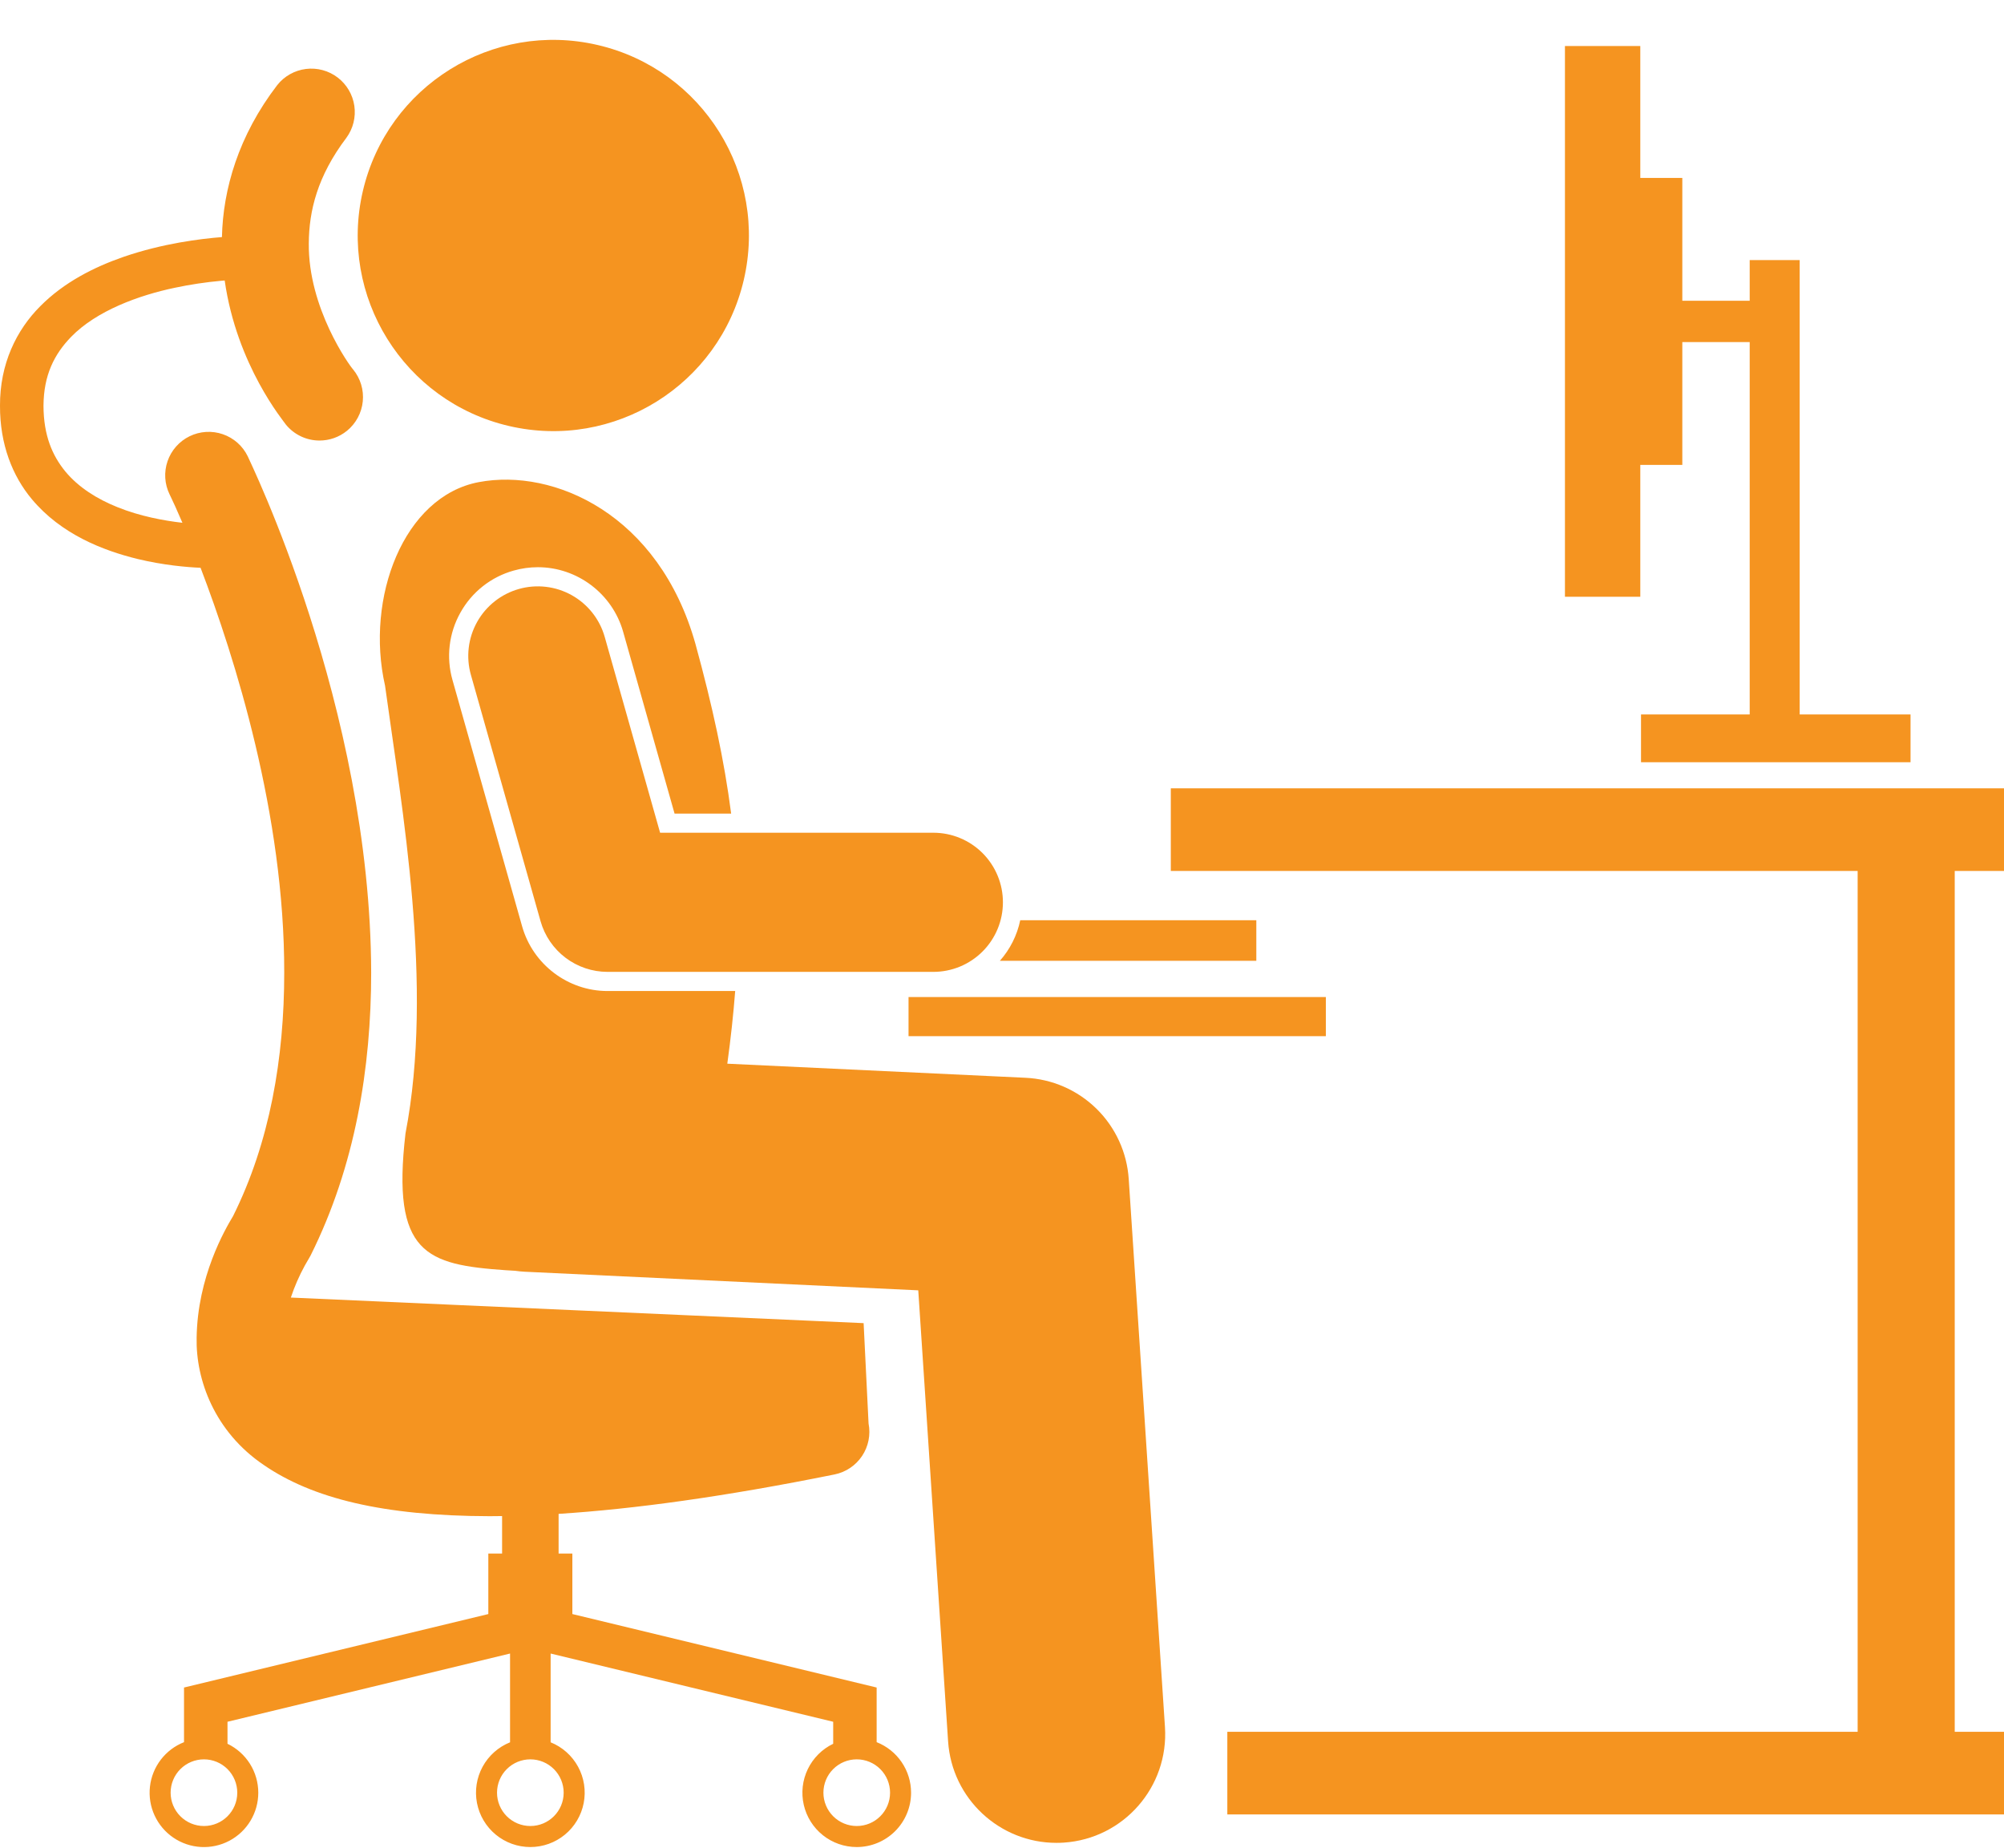
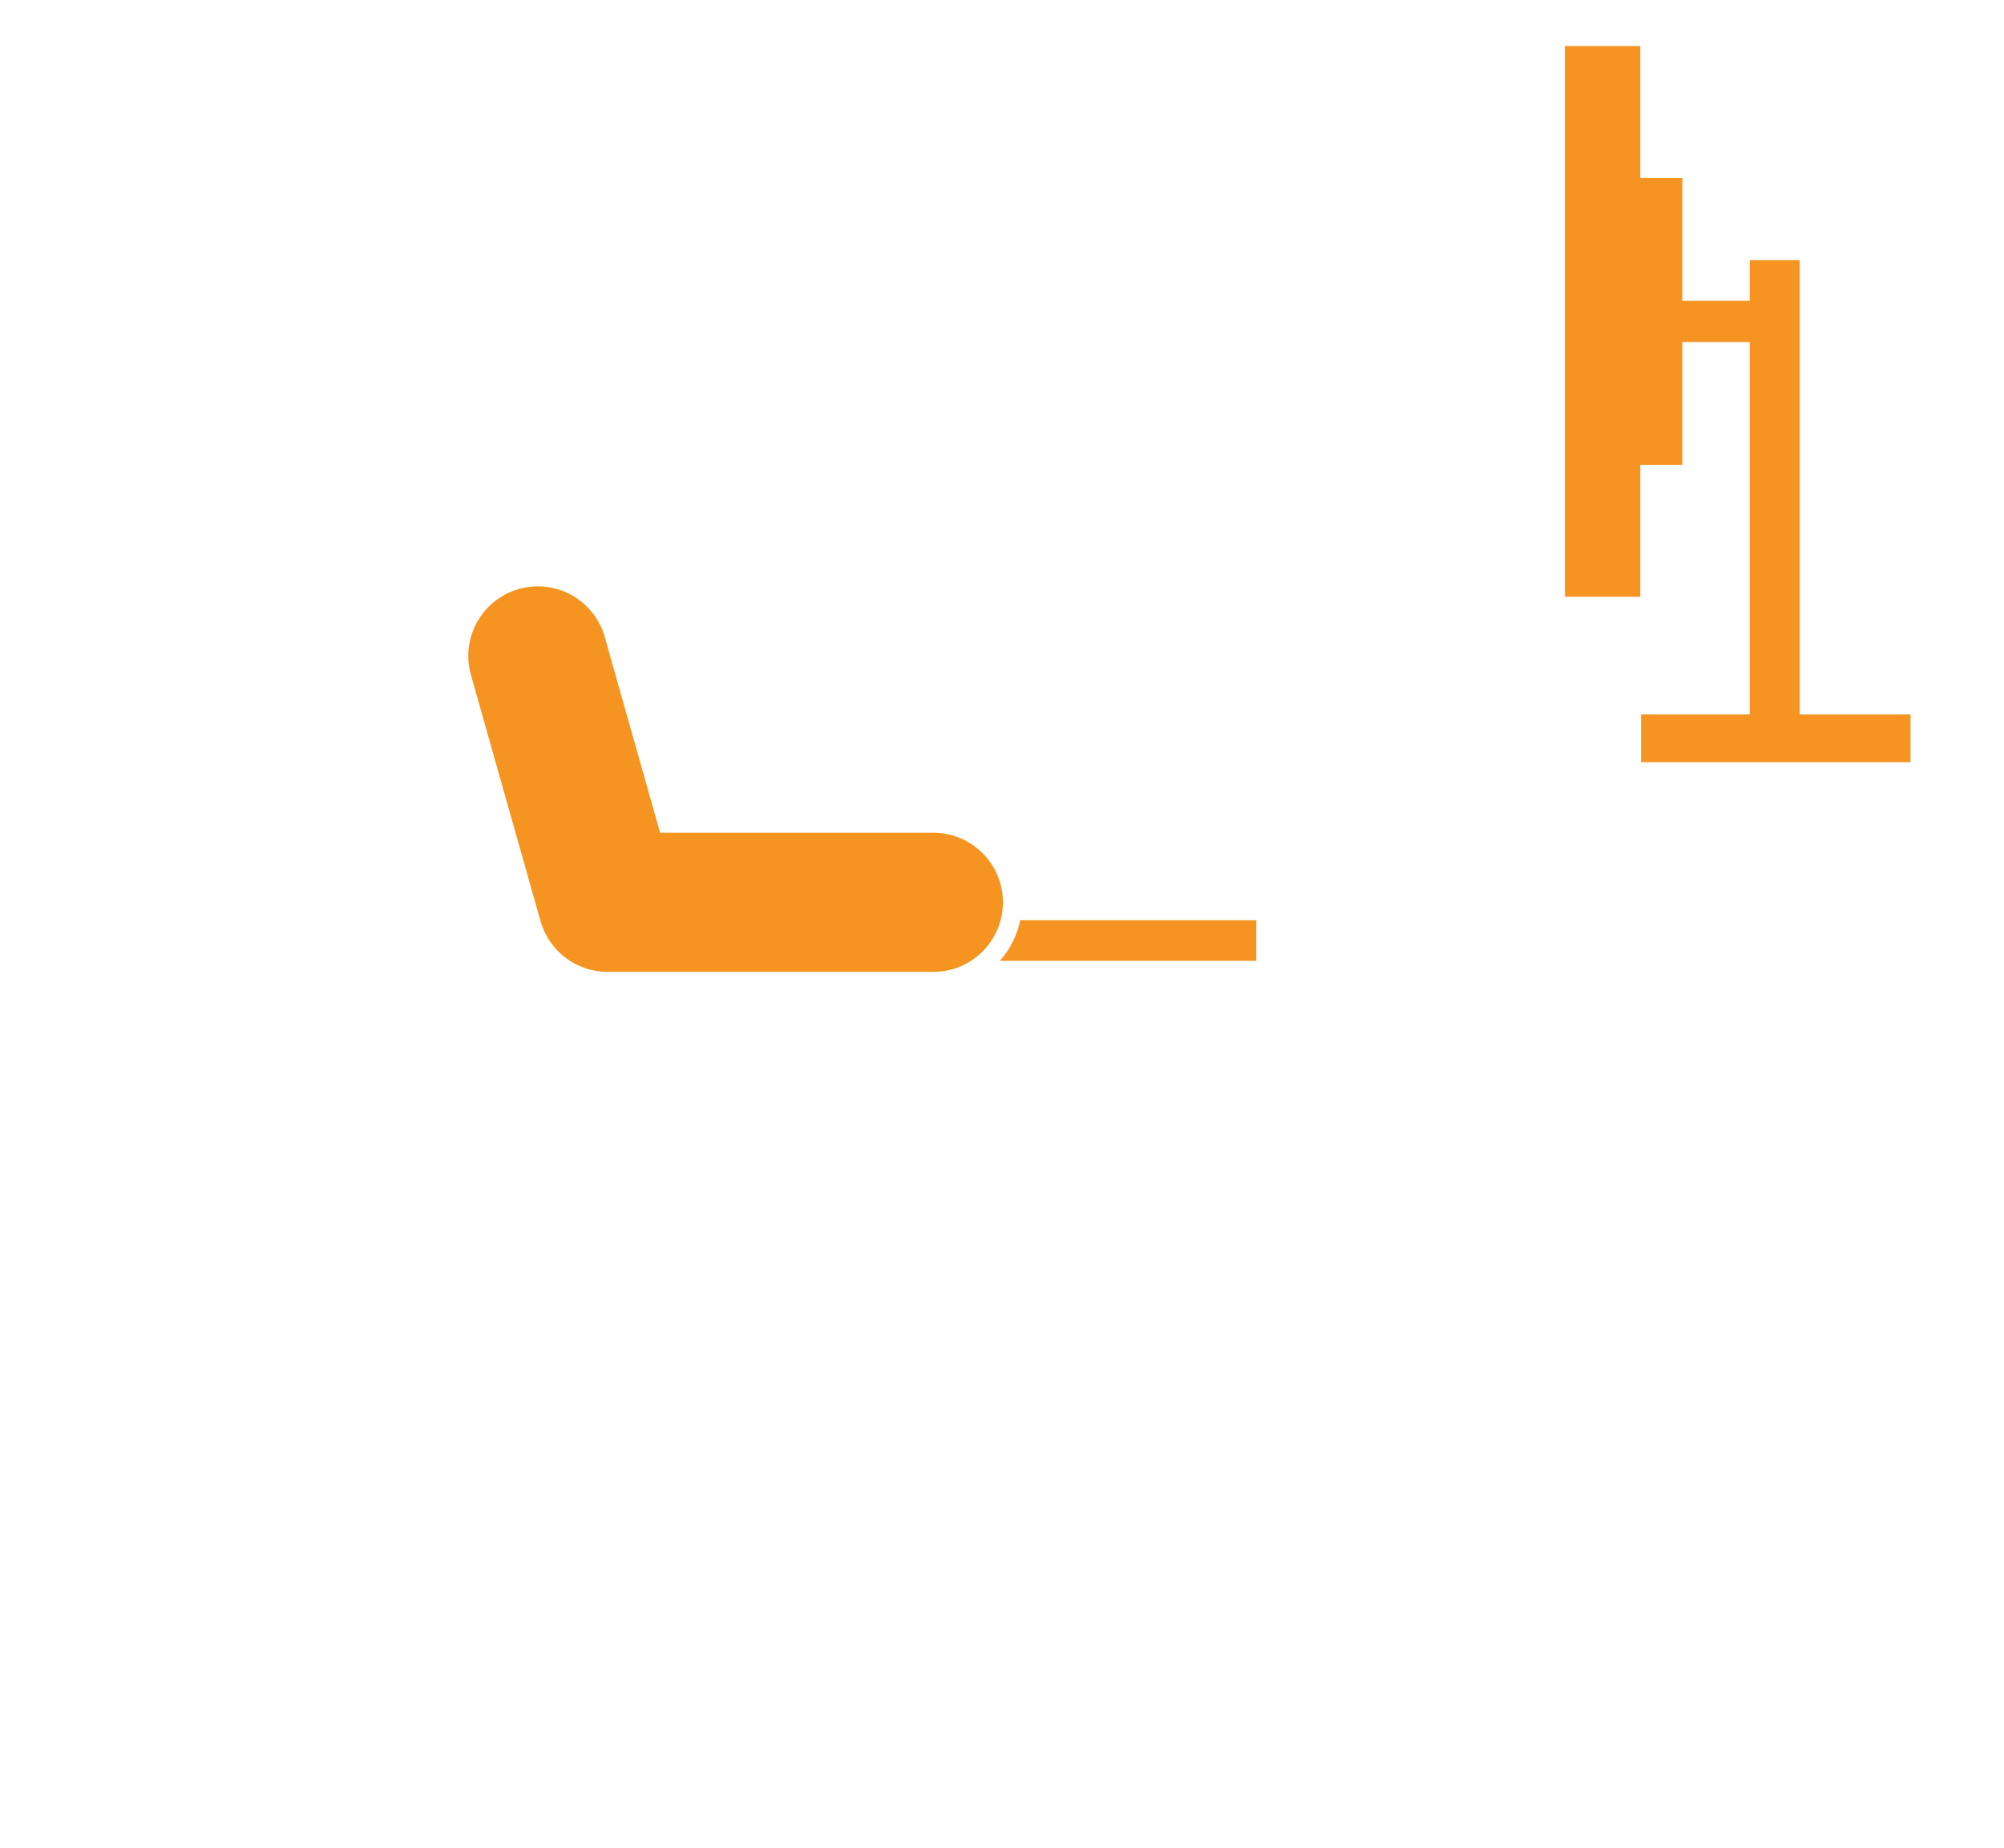
<svg xmlns="http://www.w3.org/2000/svg" width="512" height="472" viewBox="0 0 512 472" fill="none">
-   <path d="M190.029 71.5C196.292 44.626 179.583 17.763 152.707 11.499C125.831 5.235 98.966 21.942 92.703 48.816C86.439 75.689 103.149 102.552 130.025 108.816C156.9 115.08 183.765 98.373 190.029 71.5Z" fill="#F59420" />
-   <path d="M271.762 470.691C287.064 469.683 298.643 456.458 297.635 441.155L288.381 301.216C287.942 294.406 285.006 287.997 280.135 283.218C275.264 278.438 268.801 275.624 261.984 275.314L185.819 271.716C186.708 265.243 187.374 259.09 187.832 253.153H155.206C145.117 253.153 136.156 246.364 133.404 236.655L115.607 173.711C114.789 170.851 114.547 167.856 114.893 164.901C115.24 161.945 116.17 159.088 117.629 156.495C119.073 153.892 121.019 151.601 123.356 149.757C125.692 147.913 128.371 146.551 131.238 145.75C133.248 145.182 135.325 144.893 137.413 144.891C147.5 144.891 156.461 151.672 159.206 161.384L172.343 207.828H186.799C185.062 194.345 182.052 180.415 177.678 164.484C168.373 131.379 141.518 119.517 122.316 123.158C103.117 126.79 93.279 152.725 98.377 175.162C102.673 206.551 110.898 251.687 103.601 289.521C100.001 320.355 108.937 323.053 129.241 324.475C130.026 324.528 130.816 324.577 131.609 324.617C132.416 324.728 133.229 324.819 134.059 324.857L234.605 329.61L242.228 444.814C243.196 459.487 255.404 470.749 269.9 470.749C270.516 470.751 271.138 470.734 271.762 470.691Z" fill="#F59420" />
-   <path d="M232.122 254.69H338.742V264.685H232.122V254.69Z" fill="#F59420" />
-   <path d="M299.13 222.481H474.607V442.386H313.568V463.488H512V442.386H499.412V222.481H512V201.379H299.13V222.481ZM35.187 142.798C41.853 144.395 47.755 144.886 51.244 145.039C59.954 167.812 72.704 208.199 72.617 248.454C72.624 270.214 68.961 291.751 59.547 310.645C57.495 314.057 50.454 326.121 50.238 341.716C49.998 352.458 54.834 365.735 67.375 374.213C79.779 382.741 97.866 387.25 125.077 387.305C126.127 387.305 127.203 387.29 128.278 387.274V396.852H124.761V412.303L47.015 431.071V445.029C44.666 445.955 42.615 447.504 41.081 449.509C39.547 451.513 38.588 453.899 38.309 456.408C38.029 458.917 38.439 461.454 39.494 463.748C40.55 466.041 42.21 468.003 44.297 469.423C46.385 470.843 48.82 471.667 51.34 471.807C53.861 471.946 56.372 471.395 58.603 470.214C60.834 469.032 62.701 467.265 64.002 465.102C65.304 462.939 65.99 460.461 65.989 457.937C65.987 455.325 65.248 452.766 63.857 450.555C62.465 448.345 60.478 446.572 58.124 445.44V439.818L130.312 422.388V445.065C127.321 446.267 124.842 448.474 123.3 451.305C121.759 454.137 121.251 457.417 121.864 460.582C122.478 463.747 124.174 466.599 126.661 468.65C129.149 470.701 132.273 471.821 135.497 471.82C138.721 471.821 141.845 470.701 144.332 468.65C146.82 466.599 148.516 463.747 149.129 460.582C149.742 457.417 149.235 454.137 147.693 451.305C146.151 448.474 143.672 446.267 140.681 445.065V422.39L212.87 439.818V445.44C210.035 446.802 207.747 449.087 206.381 451.919C205.015 454.752 204.652 457.965 205.351 461.031C206.051 464.098 207.771 466.835 210.23 468.795C212.69 470.755 215.742 471.822 218.887 471.82C222.569 471.82 226.1 470.357 228.704 467.754C231.307 465.15 232.77 461.619 232.77 457.937C232.769 455.151 231.929 452.43 230.36 450.127C228.791 447.825 226.566 446.048 223.974 445.027V431.071L146.232 412.303V396.852H142.716V386.71C161.992 385.484 185.175 382.305 213.219 376.641C216.092 376.059 218.618 374.364 220.246 371.927C221.874 369.489 222.472 366.506 221.908 363.629L220.646 337.991L74.308 331.456C75.249 328.629 76.443 325.893 77.875 323.28C78.179 322.731 78.417 322.322 78.57 322.074L78.721 321.823L79.337 320.743C90.79 297.804 94.826 272.722 94.83 248.461C94.683 180.395 63.555 117.32 63.29 116.552C62.652 115.24 61.761 114.068 60.669 113.101C59.577 112.135 58.304 111.392 56.925 110.918C55.546 110.443 54.087 110.244 52.632 110.334C51.176 110.423 49.752 110.798 48.441 111.438C45.794 112.73 43.768 115.02 42.81 117.806C41.851 120.591 42.038 123.643 43.33 126.29L43.61 126.872C44.099 127.871 45.16 130.168 46.606 133.542C41.924 133.009 35.753 131.883 29.987 129.544C24.82 127.474 20.062 124.506 16.704 120.446C13.35 116.358 11.142 111.227 11.111 103.651C11.162 95.807 13.863 90.485 18.188 86.032C24.651 79.388 35.445 75.434 44.678 73.506C48.569 72.682 52.504 72.088 56.464 71.729C56.793 71.698 57.104 71.673 57.404 71.649C60.503 93.386 72.511 107.611 73.037 108.455C74.079 109.732 75.391 110.761 76.88 111.466C78.369 112.172 79.997 112.536 81.644 112.533C84.117 112.533 86.605 111.712 88.67 110.026C90.949 108.16 92.393 105.465 92.686 102.535C92.98 99.605 92.098 96.677 90.234 94.397V94.392L90.223 94.384C89.314 93.411 78.697 78.704 78.895 62.135C78.946 53.832 81.111 44.963 88.497 35.203C90.216 32.856 90.947 29.929 90.531 27.05C90.115 24.171 88.586 21.569 86.273 19.805C83.961 18.041 81.048 17.254 78.161 17.614C75.275 17.974 72.644 19.452 70.836 21.731C60.92 34.65 56.971 48.379 56.702 60.565C51.307 60.98 41.557 62.169 31.502 65.636C24.054 68.228 16.362 72.087 10.282 78.226C4.187 84.317 -0.051 92.975 -3.13788e-05 103.644C-0.036 113.52 3.194 121.612 8.152 127.531C15.615 136.443 26.209 140.601 35.187 142.798ZM60.62 457.935C60.62 462.637 56.809 466.447 52.106 466.447C49.848 466.447 47.683 465.55 46.086 463.953C44.489 462.356 43.592 460.191 43.592 457.932C43.592 455.674 44.489 453.509 46.086 451.912C47.683 450.315 49.848 449.418 52.106 449.418C54.364 449.419 56.53 450.316 58.127 451.914C59.723 453.511 60.62 455.676 60.62 457.935ZM227.401 457.935C227.401 462.637 223.59 466.447 218.887 466.447C216.629 466.447 214.464 465.55 212.867 463.953C211.27 462.356 210.373 460.191 210.373 457.932C210.373 455.674 211.27 453.509 212.867 451.912C214.464 450.315 216.629 449.418 218.887 449.418C221.145 449.419 223.311 450.316 224.908 451.914C226.504 453.511 227.401 455.676 227.401 457.935ZM144.011 457.935C144.011 462.637 140.199 466.447 135.497 466.447C133.239 466.447 131.073 465.55 129.476 463.953C127.88 462.356 126.983 460.191 126.983 457.932C126.983 455.674 127.88 453.509 129.476 451.912C131.073 450.315 133.239 449.418 135.497 449.418C137.755 449.419 139.921 450.316 141.517 451.914C143.114 453.511 144.011 455.676 144.011 457.935Z" fill="#F59420" />
  <path d="M320.974 245.436V235.067H260.66C259.858 238.918 258.063 242.493 255.453 245.436H320.974ZM154.504 162.714C153.869 160.469 152.798 158.37 151.352 156.539C149.906 154.707 148.113 153.179 146.076 152.04C144.039 150.901 141.798 150.175 139.48 149.903C137.163 149.63 134.814 149.817 132.569 150.453C130.323 151.088 128.225 152.159 126.393 153.605C124.561 155.051 123.033 156.844 121.894 158.881C120.755 160.918 120.029 163.16 119.757 165.478C119.485 167.796 119.672 170.144 120.308 172.39V172.385L138.107 235.322C139.162 239.045 141.402 242.322 144.488 244.657C147.574 246.992 151.336 248.257 155.206 248.261H238.467C240.801 248.261 243.112 247.801 245.268 246.908C247.424 246.014 249.383 244.705 251.033 243.054C252.683 241.404 253.991 239.444 254.884 237.288C255.777 235.132 256.236 232.821 256.235 230.487C256.236 228.153 255.776 225.843 254.883 223.687C253.991 221.531 252.682 219.572 251.032 217.922C249.382 216.272 247.423 214.964 245.267 214.071C243.111 213.178 240.801 212.719 238.467 212.719L168.649 212.715L154.504 162.714ZM419.078 11.762H399.826V152.443H419.078V118.751H429.813V87.38H447.028V182.499H419.262V194.716H488.121V182.499H459.8V66.438H447.028V76.829H429.813V45.449H419.078V11.762Z" fill="#F59420" />
</svg>